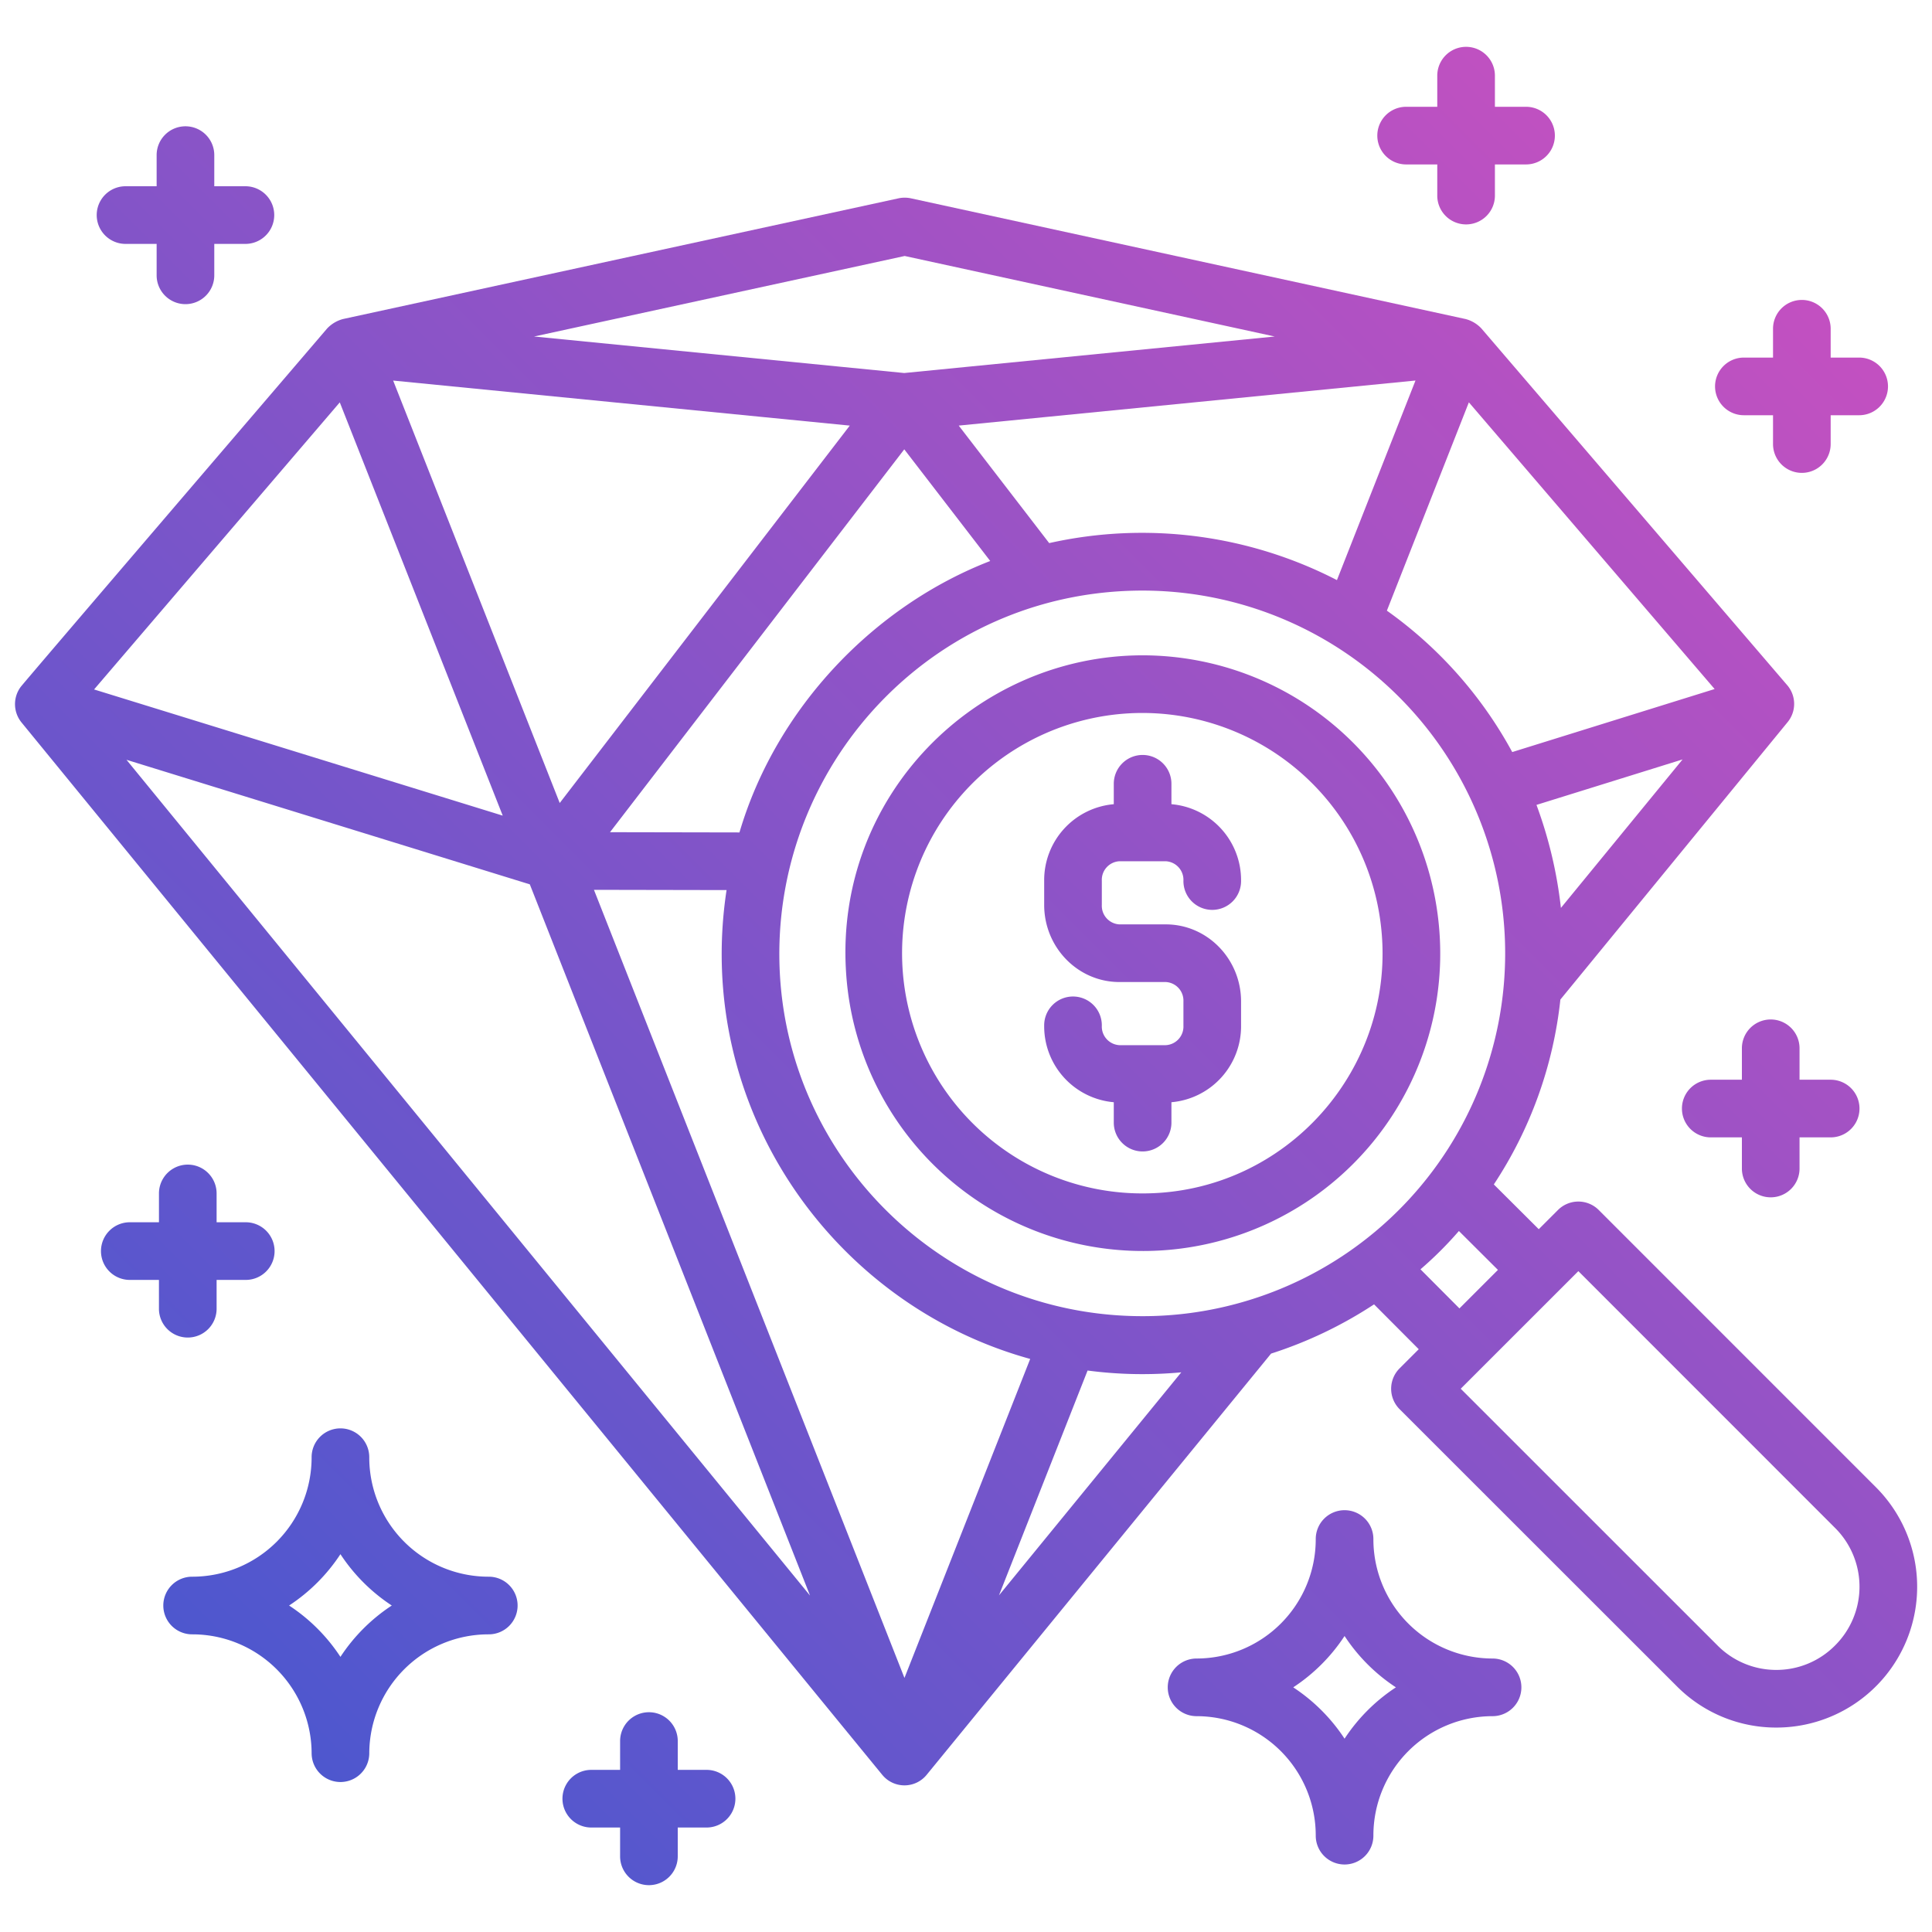
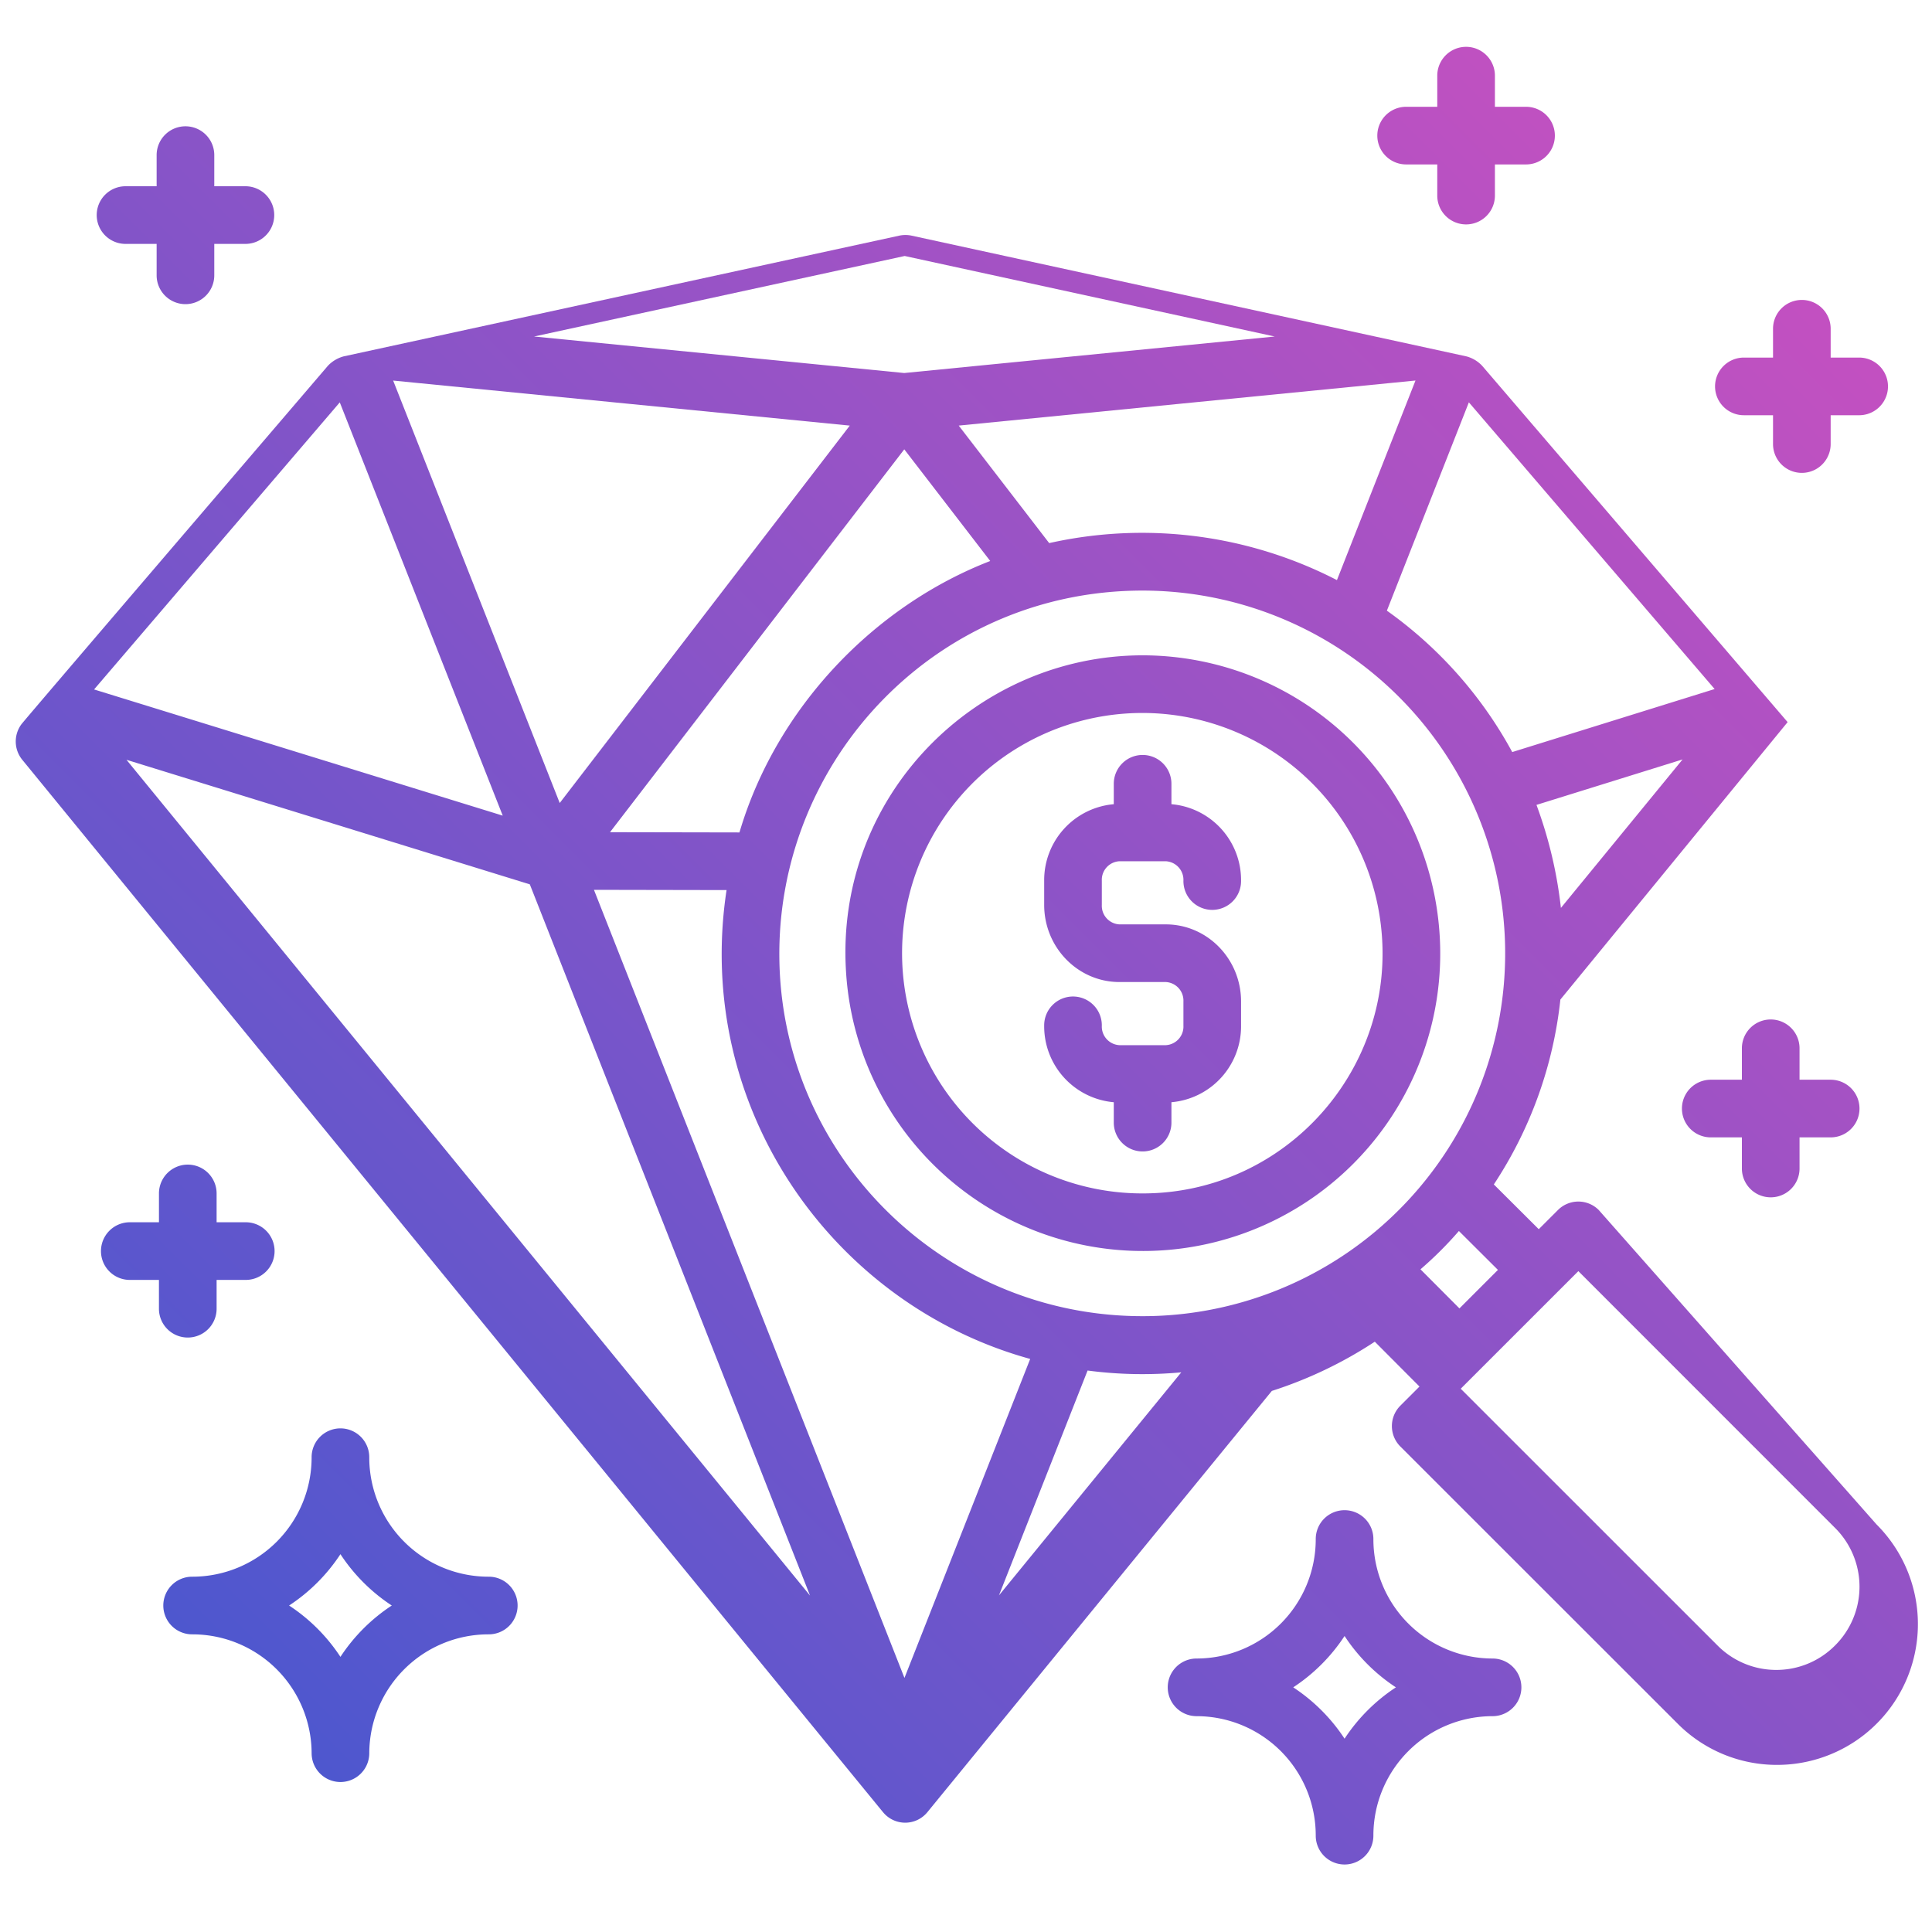
<svg xmlns="http://www.w3.org/2000/svg" xmlns:xlink="http://www.w3.org/1999/xlink" id="Layer_1" height="512" viewBox="0 0 520 520" width="512" data-name="Layer 1">
  <linearGradient id="linear-gradient" gradientUnits="userSpaceOnUse" x1="168.621" x2="629.924" y1="647.421" y2="186.118">
    <stop offset="0" stop-color="#4158d0" />
    <stop offset="1" stop-color="#c850c0" />
  </linearGradient>
  <linearGradient id="linear-gradient-2" x1="148.079" x2="609.382" xlink:href="#linear-gradient" y1="626.879" y2="165.576" />
  <linearGradient id="linear-gradient-3" x1="-185.498" x2="275.805" xlink:href="#linear-gradient" y1="293.302" y2="-168.001" />
  <linearGradient id="linear-gradient-4" x1="-23.848" x2="437.455" xlink:href="#linear-gradient" y1="454.952" y2="-6.351" />
  <linearGradient id="linear-gradient-5" x1="89.991" x2="551.294" xlink:href="#linear-gradient" y1="568.791" y2="107.488" />
  <linearGradient id="linear-gradient-6" x1="-45.765" x2="415.538" xlink:href="#linear-gradient" y1="433.035" y2="-28.268" />
  <linearGradient id="linear-gradient-7" x1="55.085" x2="516.388" xlink:href="#linear-gradient" y1="533.885" y2="72.582" />
  <linearGradient id="linear-gradient-8" x1="22.479" x2="483.781" xlink:href="#linear-gradient" y1="501.279" y2="39.976" />
  <linearGradient id="linear-gradient-9" x1="42.689" x2="503.992" xlink:href="#linear-gradient" y1="521.489" y2="60.186" />
  <linearGradient id="linear-gradient-10" x1="44.391" x2="505.694" xlink:href="#linear-gradient" y1="523.191" y2="61.888" />
  <linearGradient id="linear-gradient-11" x1="42.644" x2="503.947" xlink:href="#linear-gradient" y1="521.444" y2="60.141" />
  <path d="m401.725 446.393a32.109 32.109 0 0 1 -32.076-32.076 7.758 7.758 0 1 0 -15.515 0 32.109 32.109 0 0 1 -32.077 32.076 7.758 7.758 0 0 0 0 15.516 32.109 32.109 0 0 1 32.077 32.076 7.758 7.758 0 1 0 15.515 0 32.109 32.109 0 0 1 32.076-32.076 7.758 7.758 0 0 0 0-15.516zm-39.834 21.576a48.025 48.025 0 0 0 -13.818-13.818 48.016 48.016 0 0 0 13.818-13.819 48.032 48.032 0 0 0 13.819 13.819 48.041 48.041 0 0 0 -13.819 13.818z" fill="url(#linear-gradient)" />
  <path d="m476.59 322.262a7.753 7.753 0 0 0 7.758-7.757v-8.379h8.379a7.758 7.758 0 1 0 0-15.516h-8.379v-8.371a7.758 7.758 0 1 0 -15.515 0v8.371h-8.379a7.758 7.758 0 0 0 0 15.516h8.379v8.379a7.752 7.752 0 0 0 7.757 7.757z" fill="url(#linear-gradient-2)" />
  <path d="m49.917 33.993a7.753 7.753 0 0 0 -7.758 7.757v8.379h-8.371a7.758 7.758 0 1 0 0 15.516h8.371v8.371a7.758 7.758 0 1 0 15.515 0v-8.371h8.379a7.758 7.758 0 1 0 0-15.516h-8.379v-8.379a7.752 7.752 0 0 0 -7.757-7.757z" fill="url(#linear-gradient-3)" />
  <path d="m394.6 60.4a7.754 7.754 0 0 0 7.758-7.758v-8.384h8.379a7.758 7.758 0 0 0 0-15.516h-8.379v-8.378a7.758 7.758 0 0 0 -15.516 0v8.378h-8.379a7.758 7.758 0 0 0 0 15.516h8.379v8.379a7.754 7.754 0 0 0 7.758 7.763z" fill="url(#linear-gradient-4)" />
-   <path d="m190.177 476.363h-7.758v-7.757a7.758 7.758 0 0 0 -15.516 0v7.757h-7.757a7.758 7.758 0 1 0 0 15.516h7.754v7.757a7.758 7.758 0 0 0 15.516 0v-7.757h7.758a7.758 7.758 0 0 0 0-15.516z" fill="url(#linear-gradient-5)" />
  <path d="m50.538 360a7.754 7.754 0 0 0 7.762-7.76v-7.75h7.757a7.758 7.758 0 1 0 0-15.515h-7.757v-7.758a7.758 7.758 0 0 0 -15.516 0v7.758h-7.761a7.758 7.758 0 1 0 0 15.515h7.757v7.75a7.754 7.754 0 0 0 7.758 7.76z" fill="url(#linear-gradient-6)" />
  <path d="m484.969 80.728a7.754 7.754 0 0 0 -7.758 7.758v7.758h-7.757a7.758 7.758 0 1 0 0 15.515h7.757v7.758a7.758 7.758 0 0 0 15.516 0v-7.758h7.758a7.758 7.758 0 0 0 0-15.515h-7.758v-7.758a7.754 7.754 0 0 0 -7.758-7.758z" fill="url(#linear-gradient-7)" />
  <path d="m131.463 424.37a32.109 32.109 0 0 1 -32.076-32.076 7.758 7.758 0 1 0 -15.515 0 32.109 32.109 0 0 1 -32.072 32.076 7.758 7.758 0 1 0 0 15.515 32.11 32.11 0 0 1 32.076 32.077 7.758 7.758 0 0 0 15.515 0 32.11 32.11 0 0 1 32.076-32.077 7.758 7.758 0 1 0 0-15.515zm-39.833 21.576a48.041 48.041 0 0 0 -13.819-13.818 48.045 48.045 0 0 0 13.819-13.819 48.029 48.029 0 0 0 13.818 13.819 48.025 48.025 0 0 0 -13.818 13.818z" fill="url(#linear-gradient-8)" />
  <path d="m387.144 247.762a80.166 80.166 0 0 0 -79.564-71.381c-44.88 0-82.868 37.839-79.869 85.176a80.04 80.04 0 1 0 159.433-13.8zm-79.564 73.447a64.656 64.656 0 1 1 64.143-71.683c4.195 37.855-25.438 71.683-64.143 71.683z" fill="url(#linear-gradient-9)" />
-   <path d="m430.3 325.672a7.756 7.756 0 0 0 -10.97 0l-5.171 5.168-12.093-12.047a111.9 111.9 0 0 0 17.912-49.761l61.163-74.673a7.73 7.73 0 0 0 -.2-10.046l-82.213-95.9a8.953 8.953 0 0 0 -4.235-2.538l-149.343-32.5a8.027 8.027 0 0 0 -3.3 0l-149.55 32.497a9.107 9.107 0 0 0 -4.25 2.538c-18.166 21.245-81.488 95.129-82.5 96.5a7.8 7.8 0 0 0 .2 9.487c45.936 56.171 231.202 282.727 231.75 283.346a7.708 7.708 0 0 0 11.859.014c.116-.143 92.655-113.312 92.755-113.434a113.331 113.331 0 0 0 27.716-13.251l12.027 12.072-5.157 5.156a7.766 7.766 0 0 0 0 10.977l74.6 74.562a37.646 37.646 0 0 0 26.789 11.137h.007a37.89 37.89 0 0 0 26.789-64.706zm-10.18-81.305a116.857 116.857 0 0 0 -6.576-27.728l39.326-12.239zm-24.773-136.078 66.15 77.166-54.476 16.963a112.641 112.641 0 0 0 -33.741-38.058zm-35.509 47.847a114.486 114.486 0 0 0 -77.448-9.96l-24.347-31.627 122.938-12.127zm-93.319-5.142c-31.044 12.021-57.529 39.295-67.492 73.058l-34.843-.065 79.2-103.046zm-23.019-82.094 99.589 21.673-99.715 9.827-99.628-9.828zm-14.78 45.652-78.07 101.579-44.834-113.7zm-203.4 71.016 66.131-77.268 43.859 111.23zm8.725 18.932 108.555 33.524 75.42 191.426zm209.392 247.118-83.575-212.118 35.693.068c-8.91 58.6 28.593 111.543 81.721 126.191zm25.434-22.218 23.853-60.519a113.086 113.086 0 0 0 25.22.485zm41.834-75.2c-54.88 1.747-99.889-41.708-100.928-95.532-1.06-54.633 43.255-100.992 100.085-99.683a97.649 97.649 0 0 1 .843 195.215zm71.619-12.563a99.911 99.911 0 0 0 10.341-10.311l10.507 10.47-10.363 10.364zm111.592 101.233-.015.016a22.217 22.217 0 0 1 -15.811 6.575h-.007a22.236 22.236 0 0 1 -15.811-6.583l-69.115-69.1 31.66-31.652 69.1 69.123a22.311 22.311 0 0 1 0 31.621z" fill="url(#linear-gradient-10)" />
+   <path d="m430.3 325.672a7.756 7.756 0 0 0 -10.97 0l-5.171 5.168-12.093-12.047a111.9 111.9 0 0 0 17.912-49.761l61.163-74.673l-82.213-95.9a8.953 8.953 0 0 0 -4.235-2.538l-149.343-32.5a8.027 8.027 0 0 0 -3.3 0l-149.55 32.497a9.107 9.107 0 0 0 -4.25 2.538c-18.166 21.245-81.488 95.129-82.5 96.5a7.8 7.8 0 0 0 .2 9.487c45.936 56.171 231.202 282.727 231.75 283.346a7.708 7.708 0 0 0 11.859.014c.116-.143 92.655-113.312 92.755-113.434a113.331 113.331 0 0 0 27.716-13.251l12.027 12.072-5.157 5.156a7.766 7.766 0 0 0 0 10.977l74.6 74.562a37.646 37.646 0 0 0 26.789 11.137h.007a37.89 37.89 0 0 0 26.789-64.706zm-10.18-81.305a116.857 116.857 0 0 0 -6.576-27.728l39.326-12.239zm-24.773-136.078 66.15 77.166-54.476 16.963a112.641 112.641 0 0 0 -33.741-38.058zm-35.509 47.847a114.486 114.486 0 0 0 -77.448-9.96l-24.347-31.627 122.938-12.127zm-93.319-5.142c-31.044 12.021-57.529 39.295-67.492 73.058l-34.843-.065 79.2-103.046zm-23.019-82.094 99.589 21.673-99.715 9.827-99.628-9.828zm-14.78 45.652-78.07 101.579-44.834-113.7zm-203.4 71.016 66.131-77.268 43.859 111.23zm8.725 18.932 108.555 33.524 75.42 191.426zm209.392 247.118-83.575-212.118 35.693.068c-8.91 58.6 28.593 111.543 81.721 126.191zm25.434-22.218 23.853-60.519a113.086 113.086 0 0 0 25.22.485zm41.834-75.2c-54.88 1.747-99.889-41.708-100.928-95.532-1.06-54.633 43.255-100.992 100.085-99.683a97.649 97.649 0 0 1 .843 195.215zm71.619-12.563a99.911 99.911 0 0 0 10.341-10.311l10.507 10.47-10.363 10.364zm111.592 101.233-.015.016a22.217 22.217 0 0 1 -15.811 6.575h-.007a22.236 22.236 0 0 1 -15.811-6.583l-69.115-69.1 31.66-31.652 69.1 69.123a22.311 22.311 0 0 1 0 31.621z" fill="url(#linear-gradient-10)" />
  <path d="m301.292 231.806h12.493a5.011 5.011 0 0 1 4.735 5.243 7.758 7.758 0 1 0 15.515 0 20.512 20.512 0 0 0 -18.743-20.6v-5.406a7.758 7.758 0 1 0 -15.515 0v5.407a20.513 20.513 0 0 0 -18.735 20.6v6.508c0 11.447 9.083 20.757 20.25 20.757h12.493a5.011 5.011 0 0 1 4.735 5.243v6.5a5.017 5.017 0 0 1 -4.735 5.25h-12.493a5.017 5.017 0 0 1 -4.735-5.25 7.758 7.758 0 1 0 -15.515 0 20.519 20.519 0 0 0 18.735 20.608v5.4a7.758 7.758 0 1 0 15.515 0v-5.4a20.519 20.519 0 0 0 18.743-20.609v-6.5c0-11.447-9.084-20.758-20.25-20.758h-12.493a5.009 5.009 0 0 1 -4.735-5.242v-6.508a5.01 5.01 0 0 1 4.735-5.243z" fill="url(#linear-gradient-11)" />
</svg>